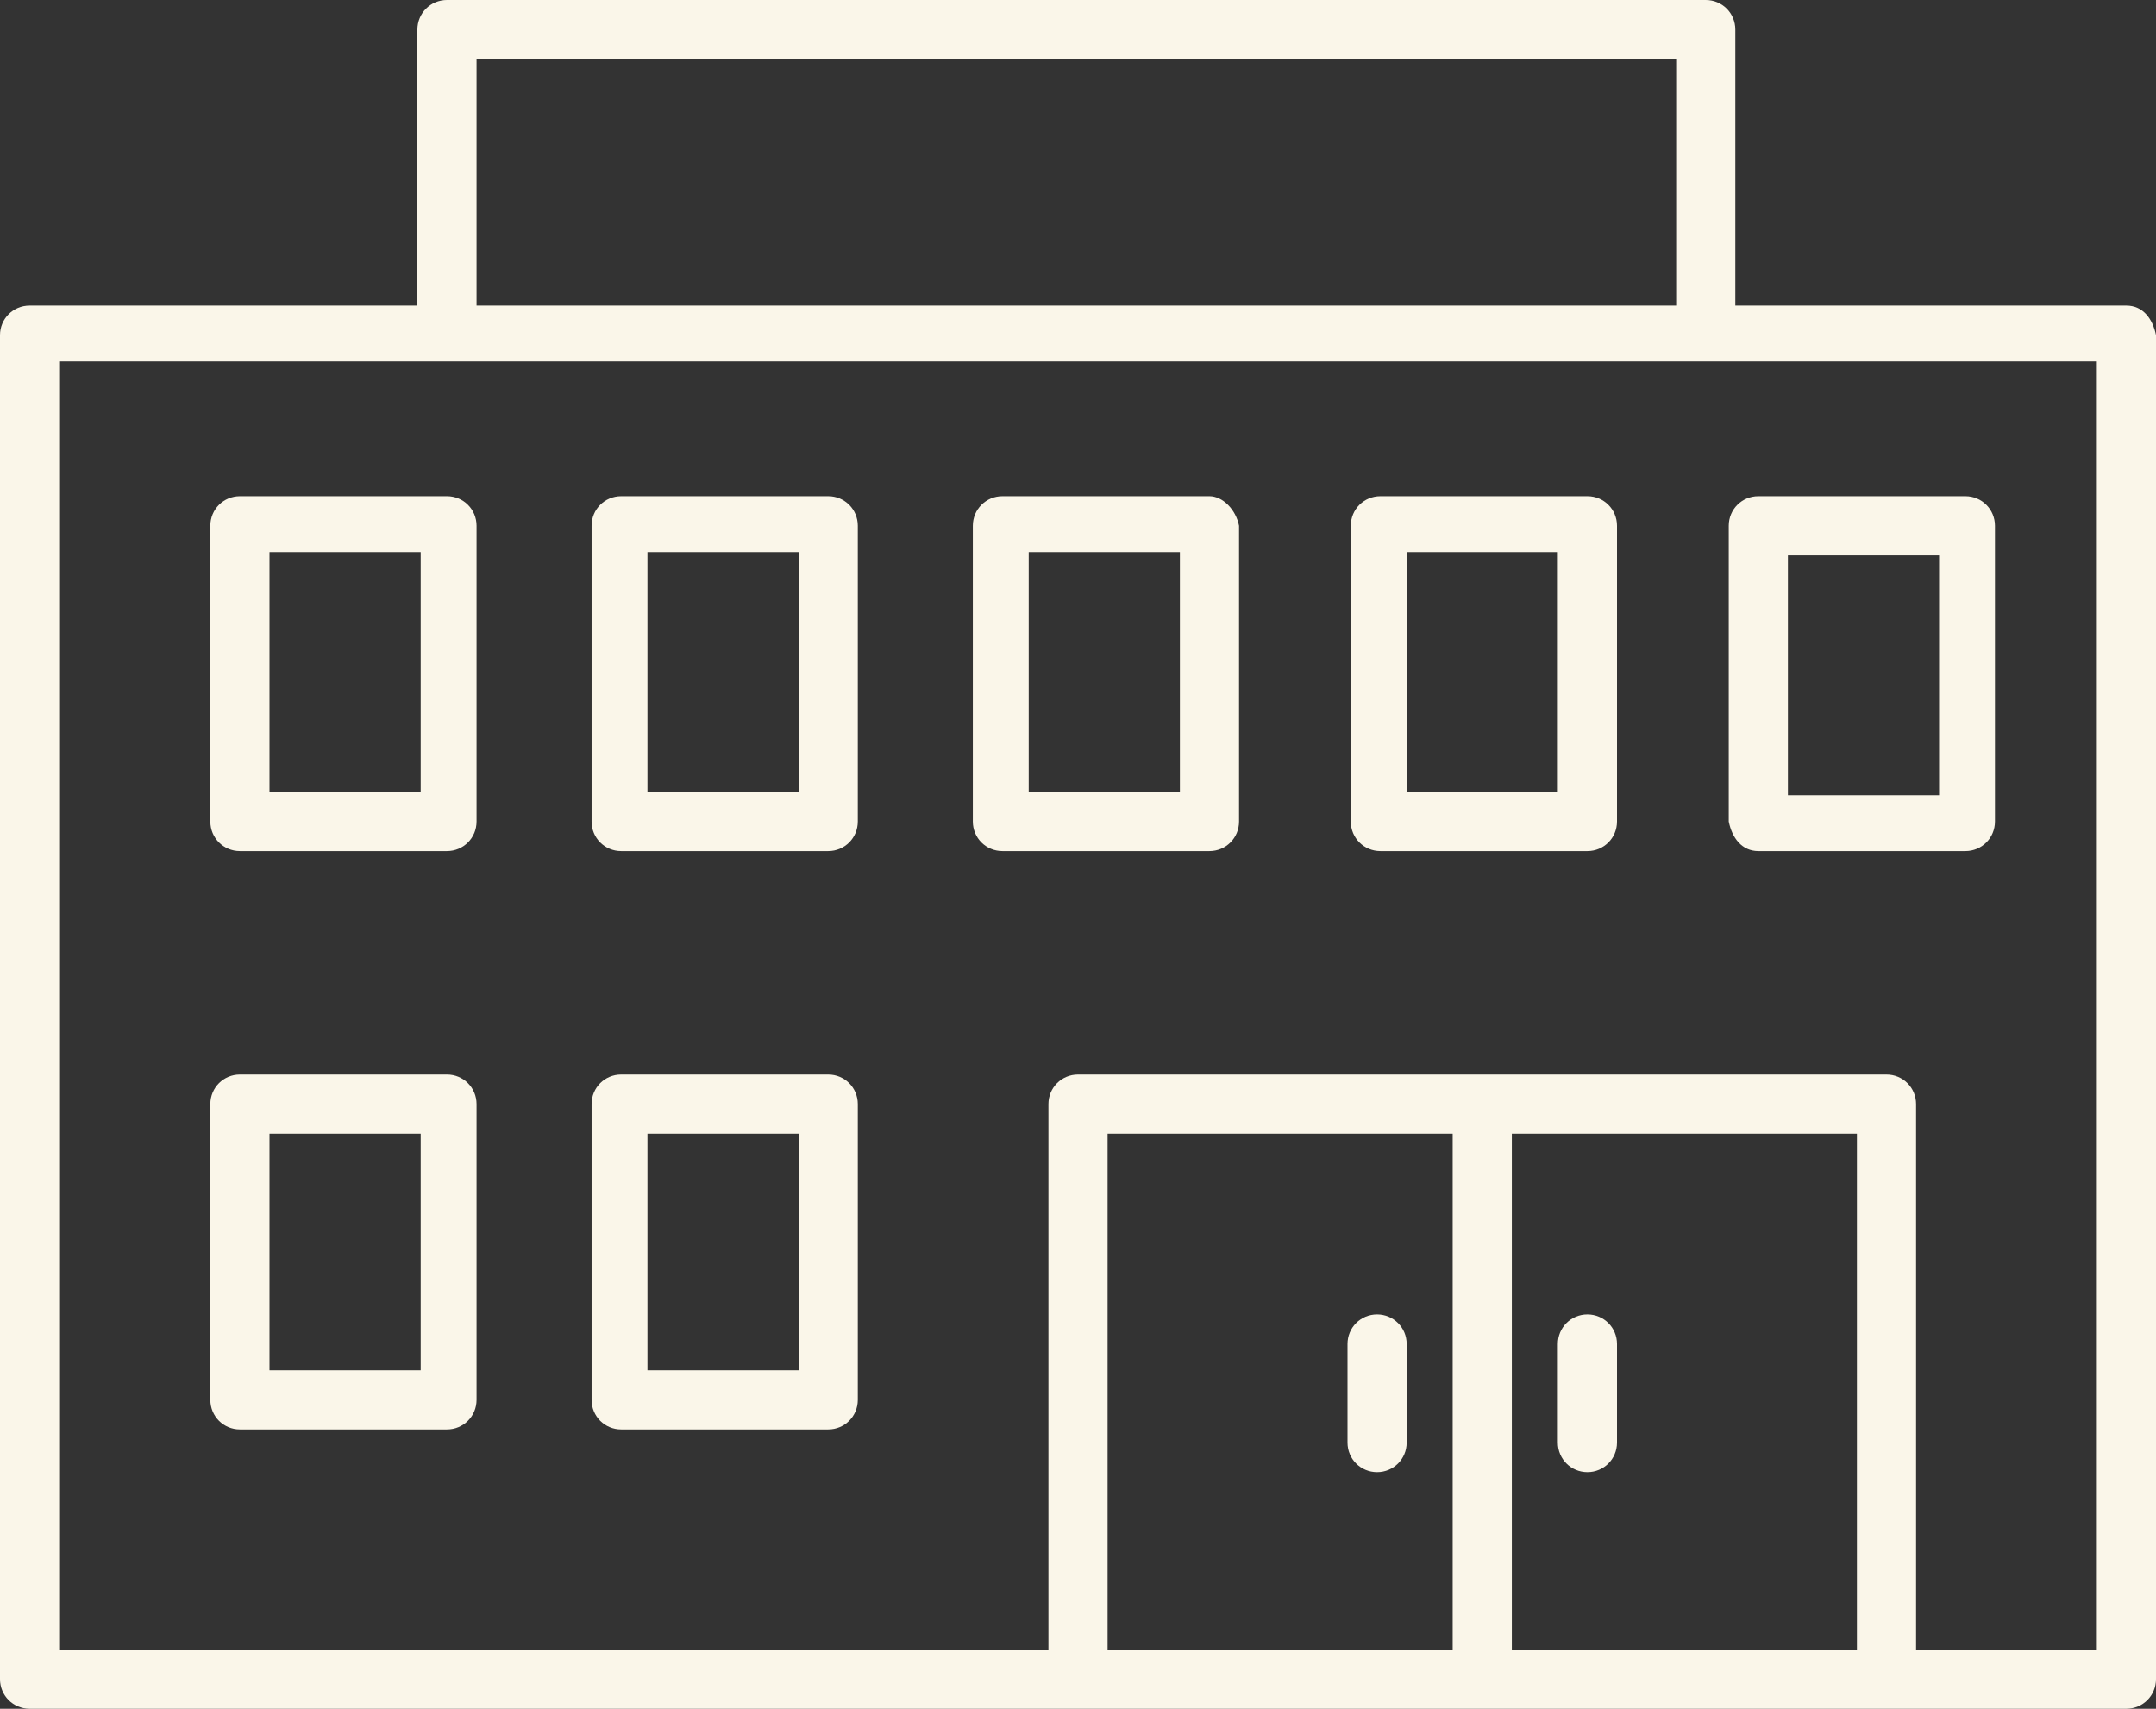
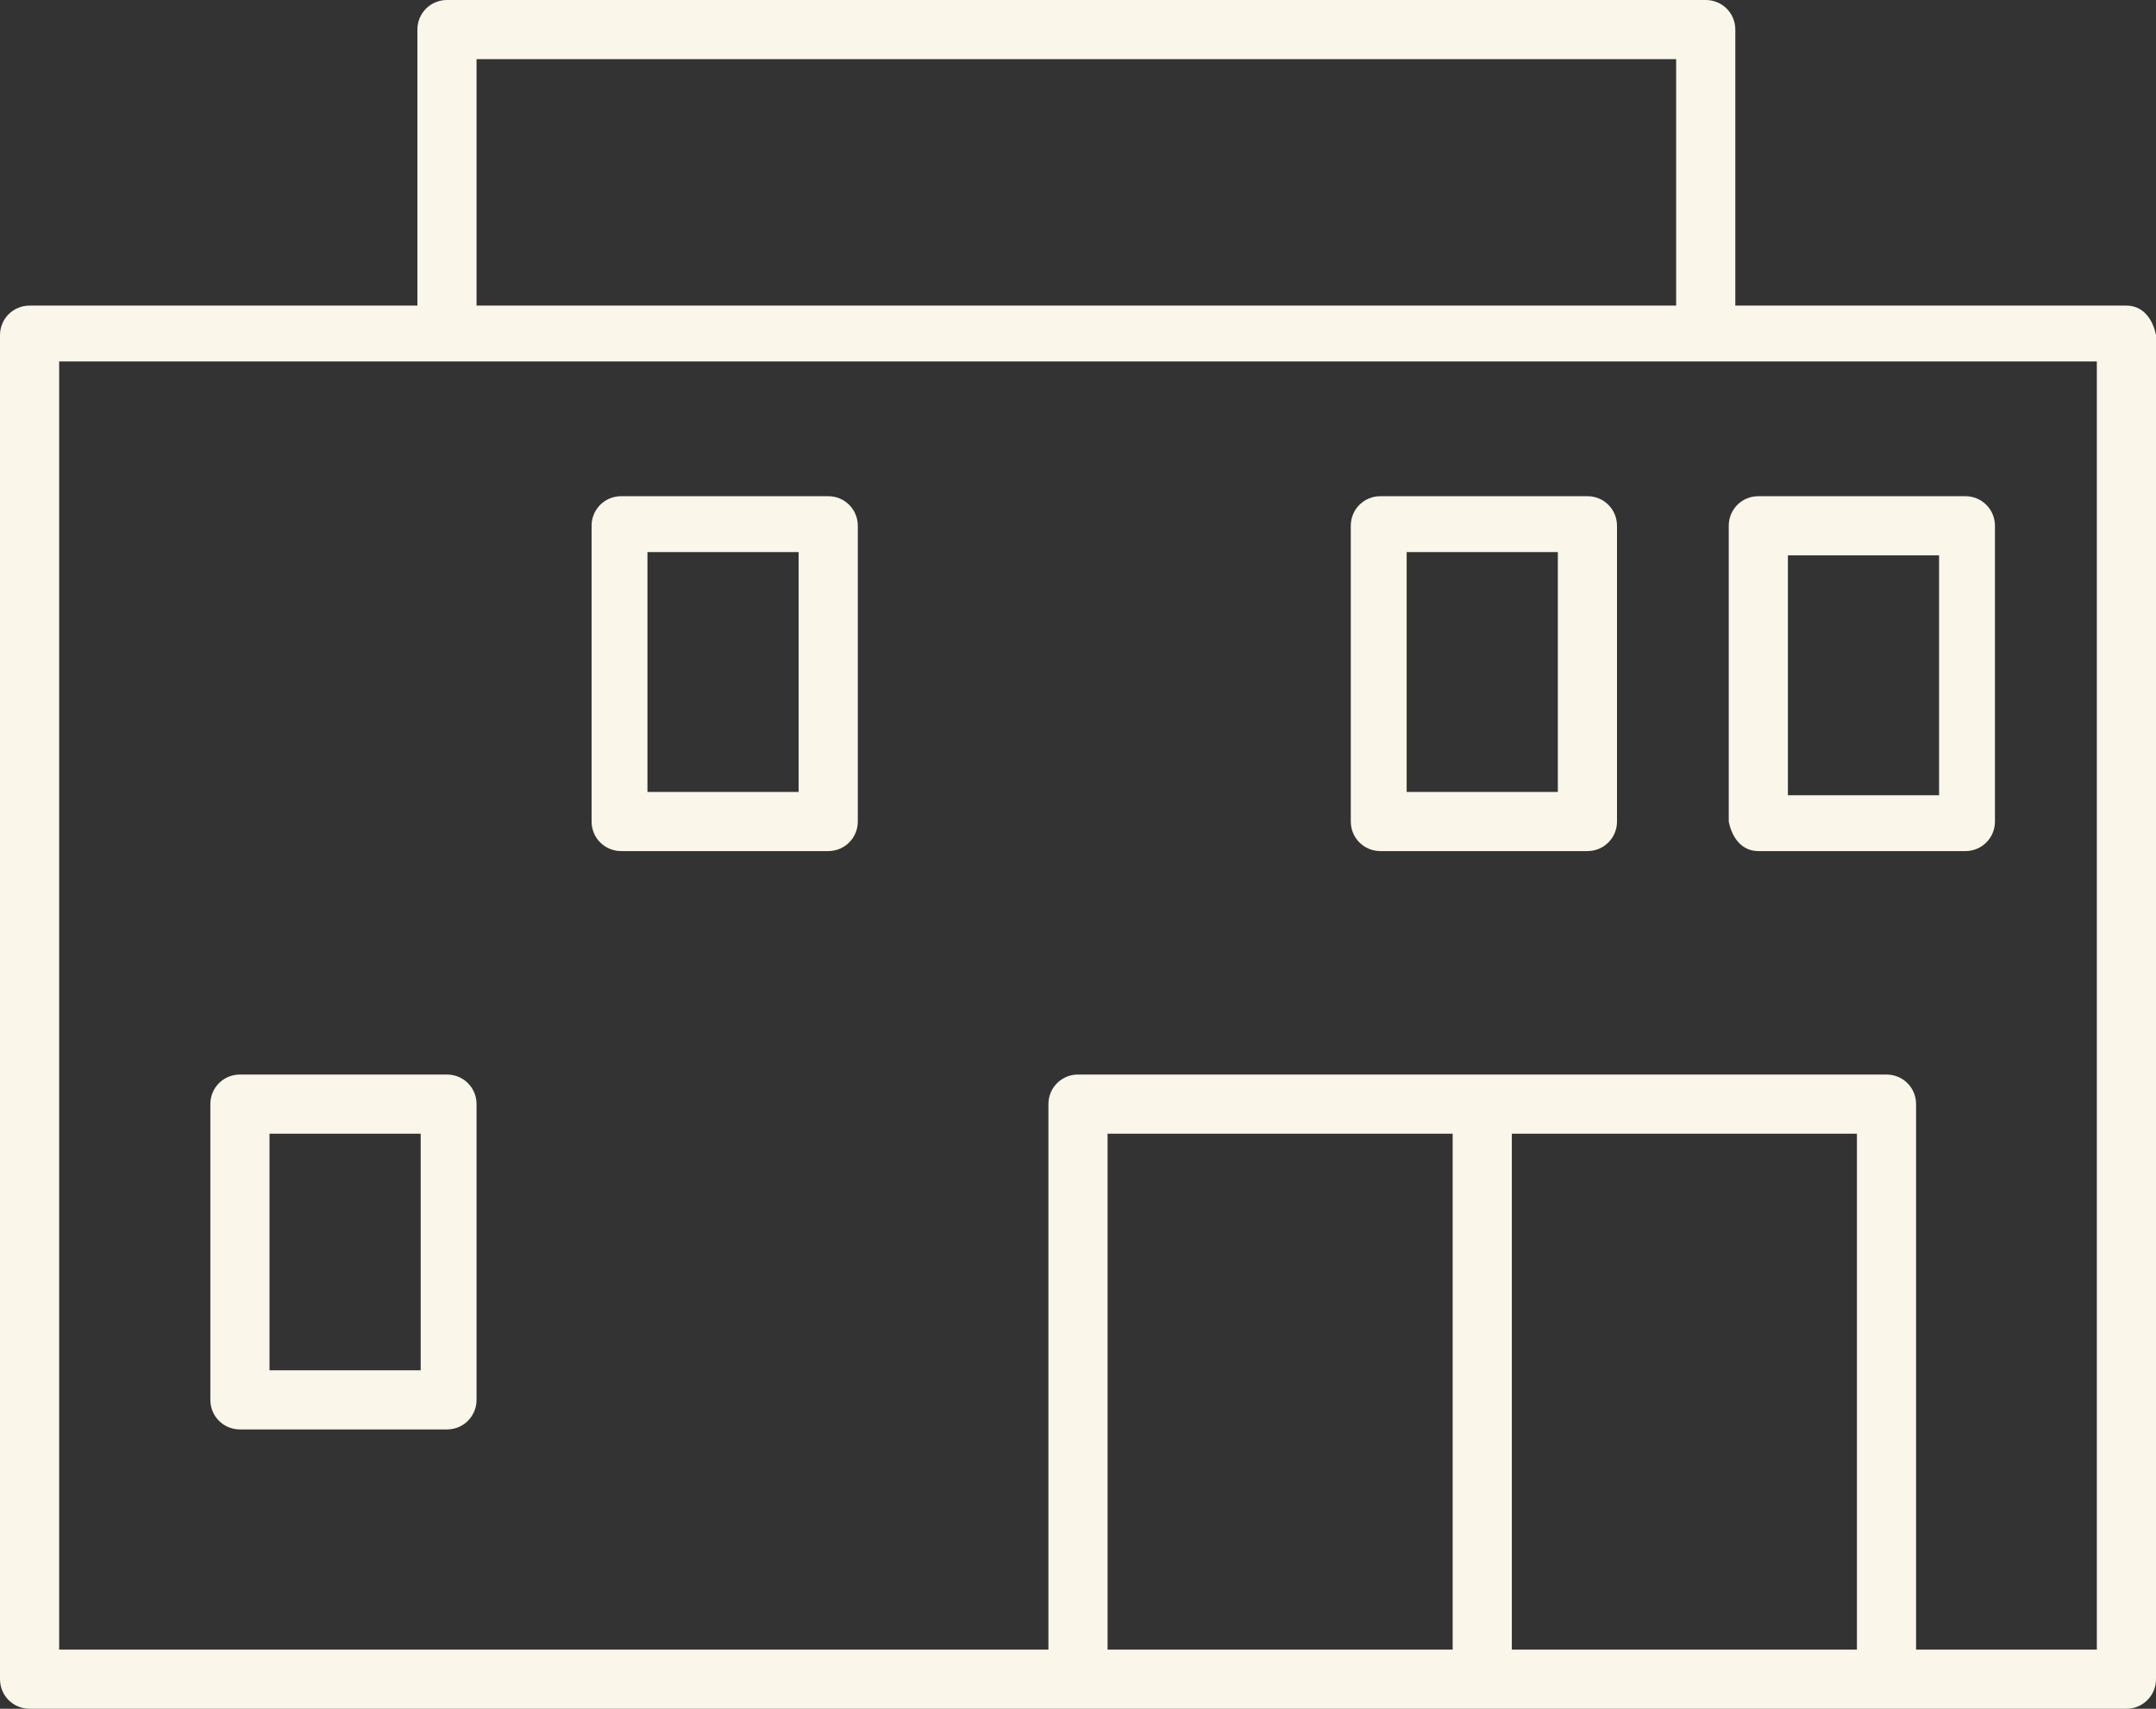
<svg xmlns="http://www.w3.org/2000/svg" fill="#faf6e9" height="52" preserveAspectRatio="xMidYMid meet" version="1" viewBox="14.7 21.5 65.6 52.0" width="65.6" zoomAndPan="magnify">
  <rect x="14.7" y="21.5" width="65.6" height="52.0" fill="#333333" stroke="none" />
  <g id="change1_1">
    <path d="M79.4,30.8H67.5v-8.4c0-0.5-0.4-0.9-0.9-0.9H28.3c-0.5,0-0.9,0.4-0.9,0.9v8.4H15.6c-0.5,0-0.9,0.4-0.9,0.9v40.9 c0,0.5,0.4,0.9,0.9,0.9h31.9h24.6h7.3c0.5,0,0.9-0.4,0.9-0.9V31.7C80.2,31.2,79.9,30.8,79.4,30.8z M29.2,23.3h36.5v7.5H29.2V23.3z M48.4,71.7V56h10.5v15.7H48.4z M60.7,71.7V56h10.5v15.7H60.7z M78.5,71.7H73V55.1c0-0.5-0.4-0.9-0.9-0.9H47.5 c-0.5,0-0.9,0.4-0.9,0.9v16.6H16.5V32.5h11.8h38.3h11.9V71.7z" fill="inherit" />
-     <path d="M63,61.5c-0.5,0-0.9,0.4-0.9,0.9v3c0,0.5,0.4,0.9,0.9,0.9s0.9-0.4,0.9-0.9v-3C63.9,61.9,63.5,61.5,63,61.5z" fill="inherit" />
-     <path d="M56.6,61.5c-0.5,0-0.9,0.4-0.9,0.9v3c0,0.5,0.4,0.9,0.9,0.9c0.5,0,0.9-0.4,0.9-0.9v-3C57.5,61.9,57.1,61.5,56.6,61.5z" fill="inherit" />
-     <path d="M28.3,36.6H22c-0.5,0-0.9,0.4-0.9,0.9v9c0,0.5,0.4,0.9,0.9,0.9h6.3c0.5,0,0.9-0.4,0.9-0.9v-9C29.2,37,28.8,36.6,28.3,36.6z M27.5,45.6h-4.6v-7.3h4.6V45.6z" fill="inherit" />
    <path d="M39.9,36.6h-6.3c-0.5,0-0.9,0.4-0.9,0.9v9c0,0.5,0.4,0.9,0.9,0.9h6.3c0.5,0,0.9-0.4,0.9-0.9v-9 C40.8,37,40.4,36.6,39.9,36.6z M39,45.6h-4.6v-7.3H39V45.6z" fill="inherit" />
    <path d="M28.3,54.2H22c-0.5,0-0.9,0.4-0.9,0.9v9c0,0.5,0.4,0.9,0.9,0.9h6.3c0.5,0,0.9-0.4,0.9-0.9v-9 C29.2,54.6,28.8,54.2,28.3,54.2z M27.5,63.2h-4.6V56h4.6V63.2z" fill="inherit" />
-     <path d="M39.9,54.2h-6.3c-0.5,0-0.9,0.4-0.9,0.9v9c0,0.5,0.4,0.9,0.9,0.9h6.3c0.5,0,0.9-0.4,0.9-0.9v-9 C40.8,54.6,40.4,54.2,39.9,54.2z M39,63.2h-4.6V56H39V63.2z" fill="inherit" />
-     <path d="M51.5,36.6h-6.3c-0.5,0-0.9,0.4-0.9,0.9v9c0,0.5,0.4,0.9,0.9,0.9h6.3c0.5,0,0.9-0.4,0.9-0.9v-9 C52.3,37,51.9,36.6,51.5,36.6z M50.6,45.6H46v-7.3h4.6V45.6z" fill="inherit" />
    <path d="M63,36.6h-6.3c-0.5,0-0.9,0.4-0.9,0.9v9c0,0.5,0.4,0.9,0.9,0.9H63c0.5,0,0.9-0.4,0.9-0.9v-9C63.9,37,63.5,36.6,63,36.6z M62.1,45.6h-4.6v-7.3h4.6V45.6z" fill="inherit" />
    <path d="M68.2,47.4h6.3c0.5,0,0.9-0.4,0.9-0.9v-9c0-0.5-0.4-0.9-0.9-0.9h-6.3c-0.5,0-0.9,0.4-0.9,0.9v9 C67.4,47,67.7,47.4,68.2,47.4z M69.1,38.4h4.6v7.3h-4.6V38.4z" fill="inherit" />
  </g>
</svg>